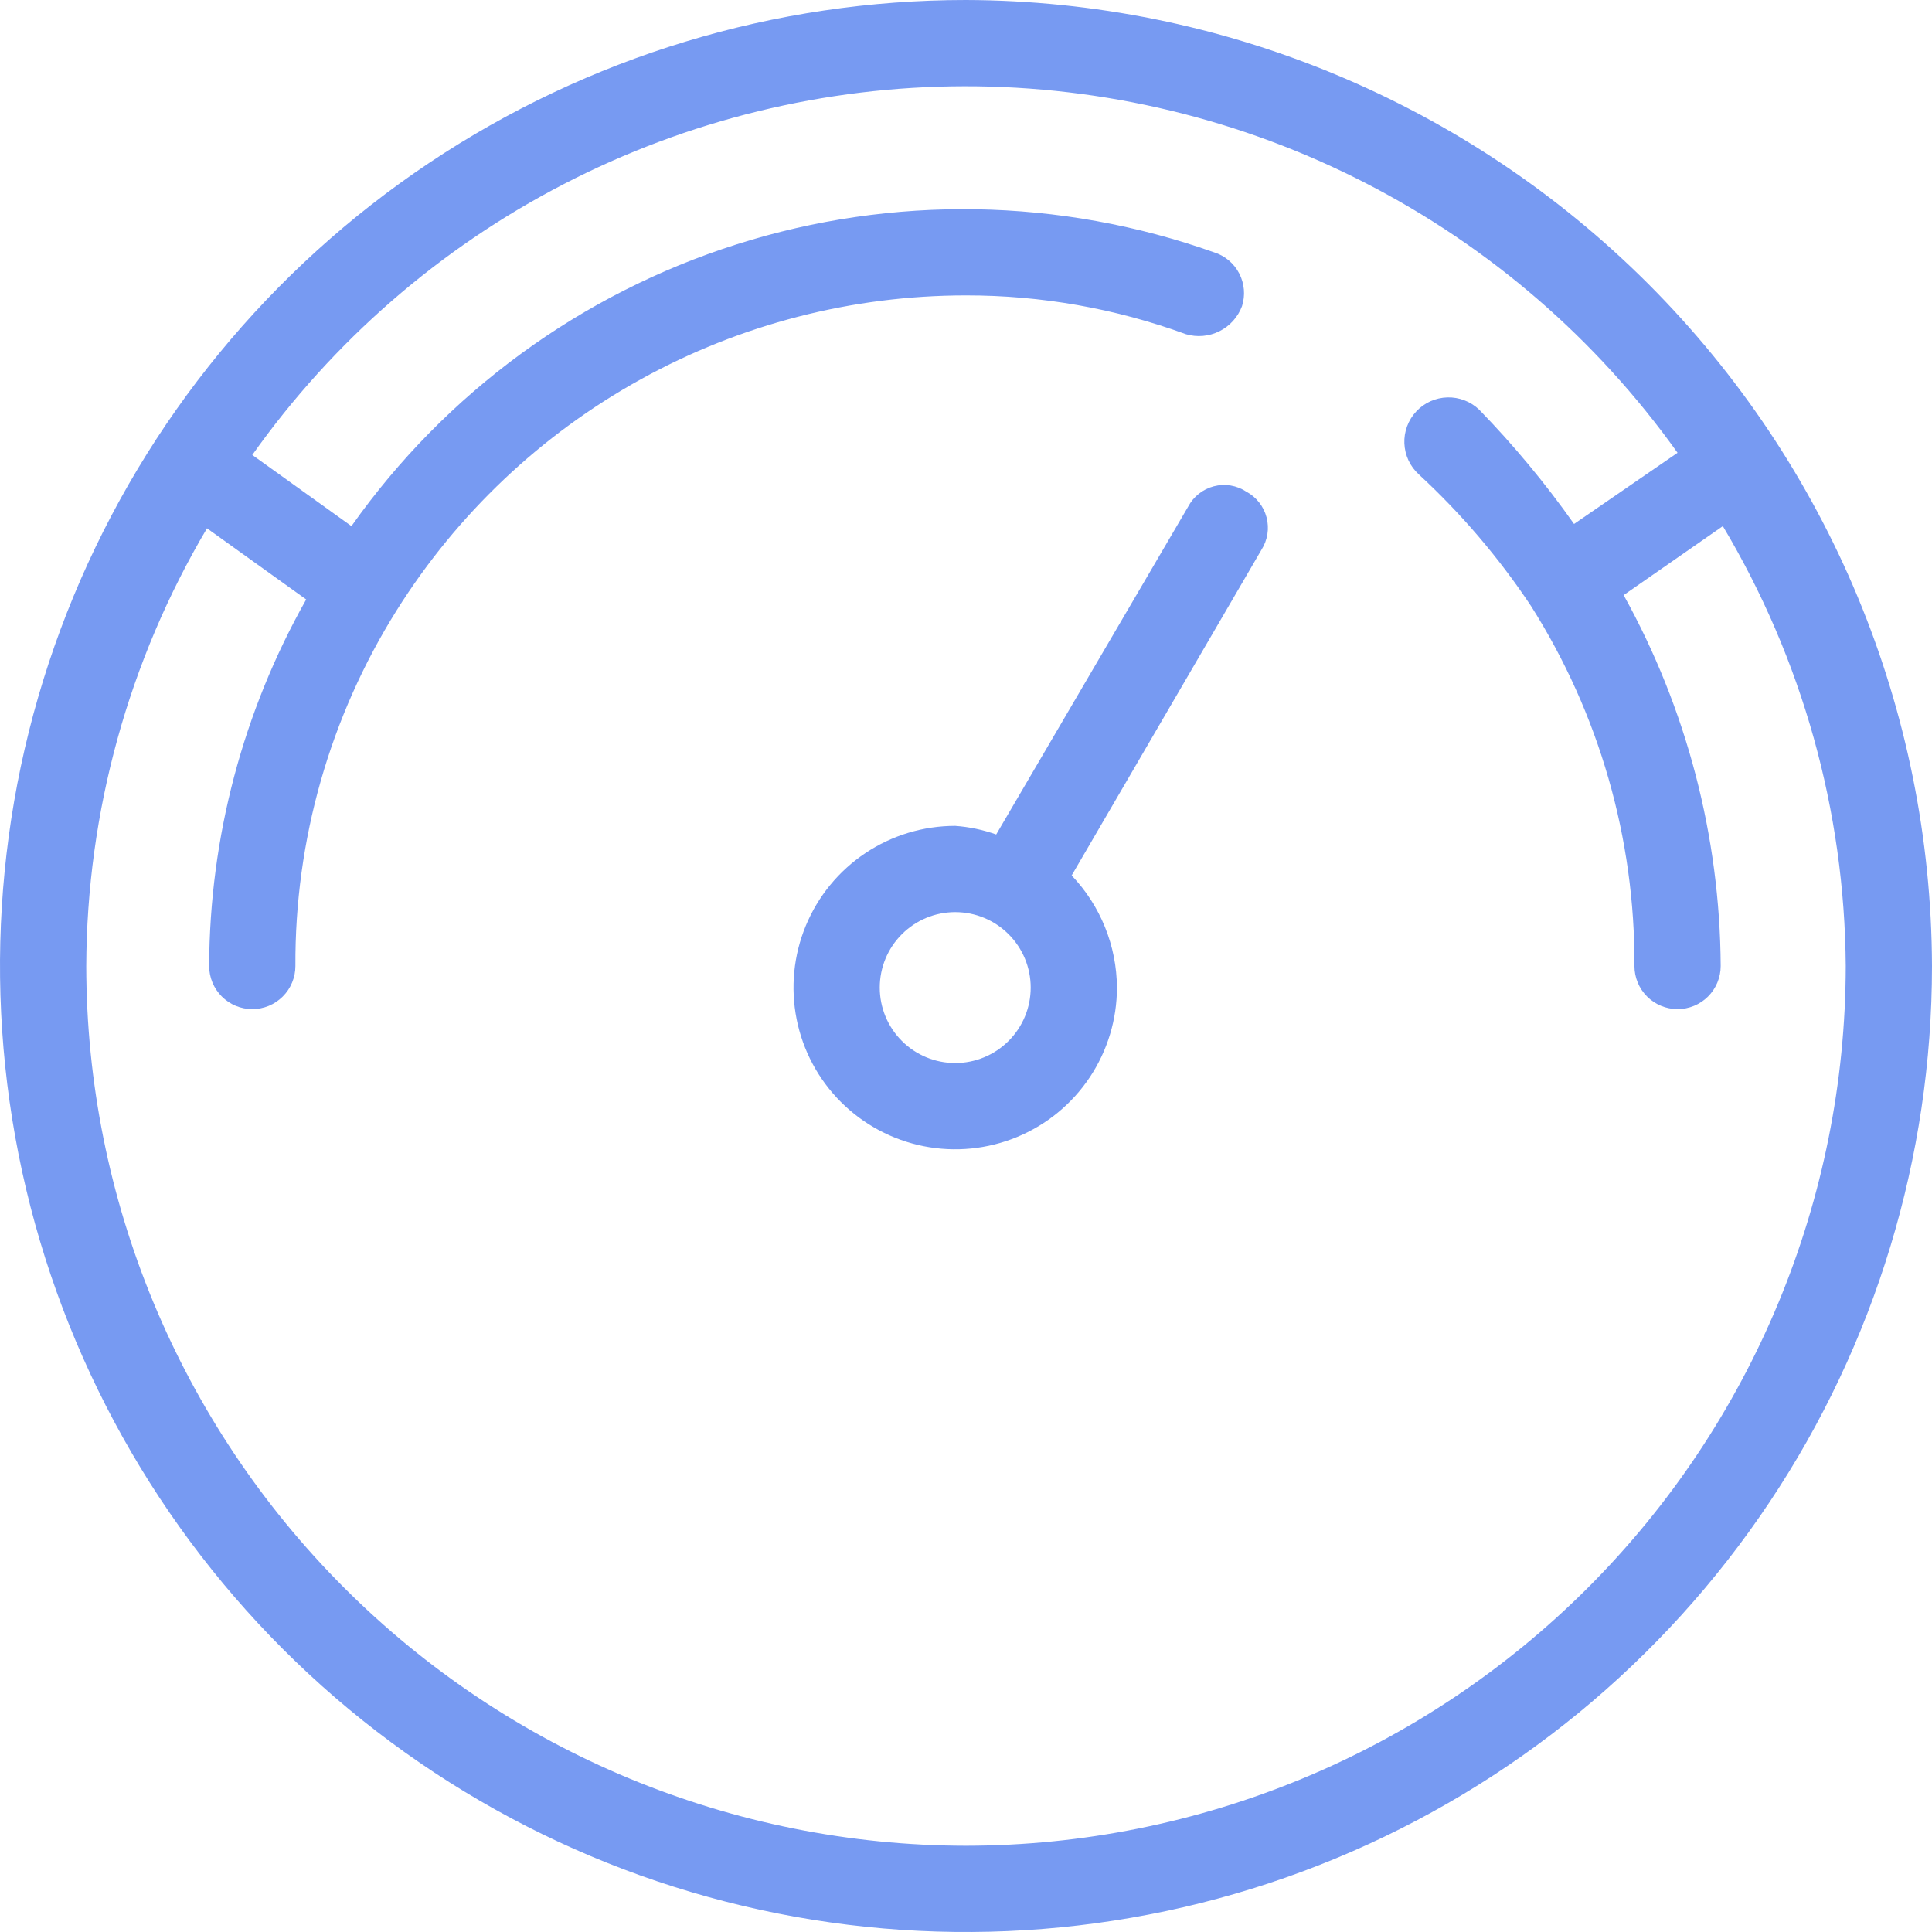
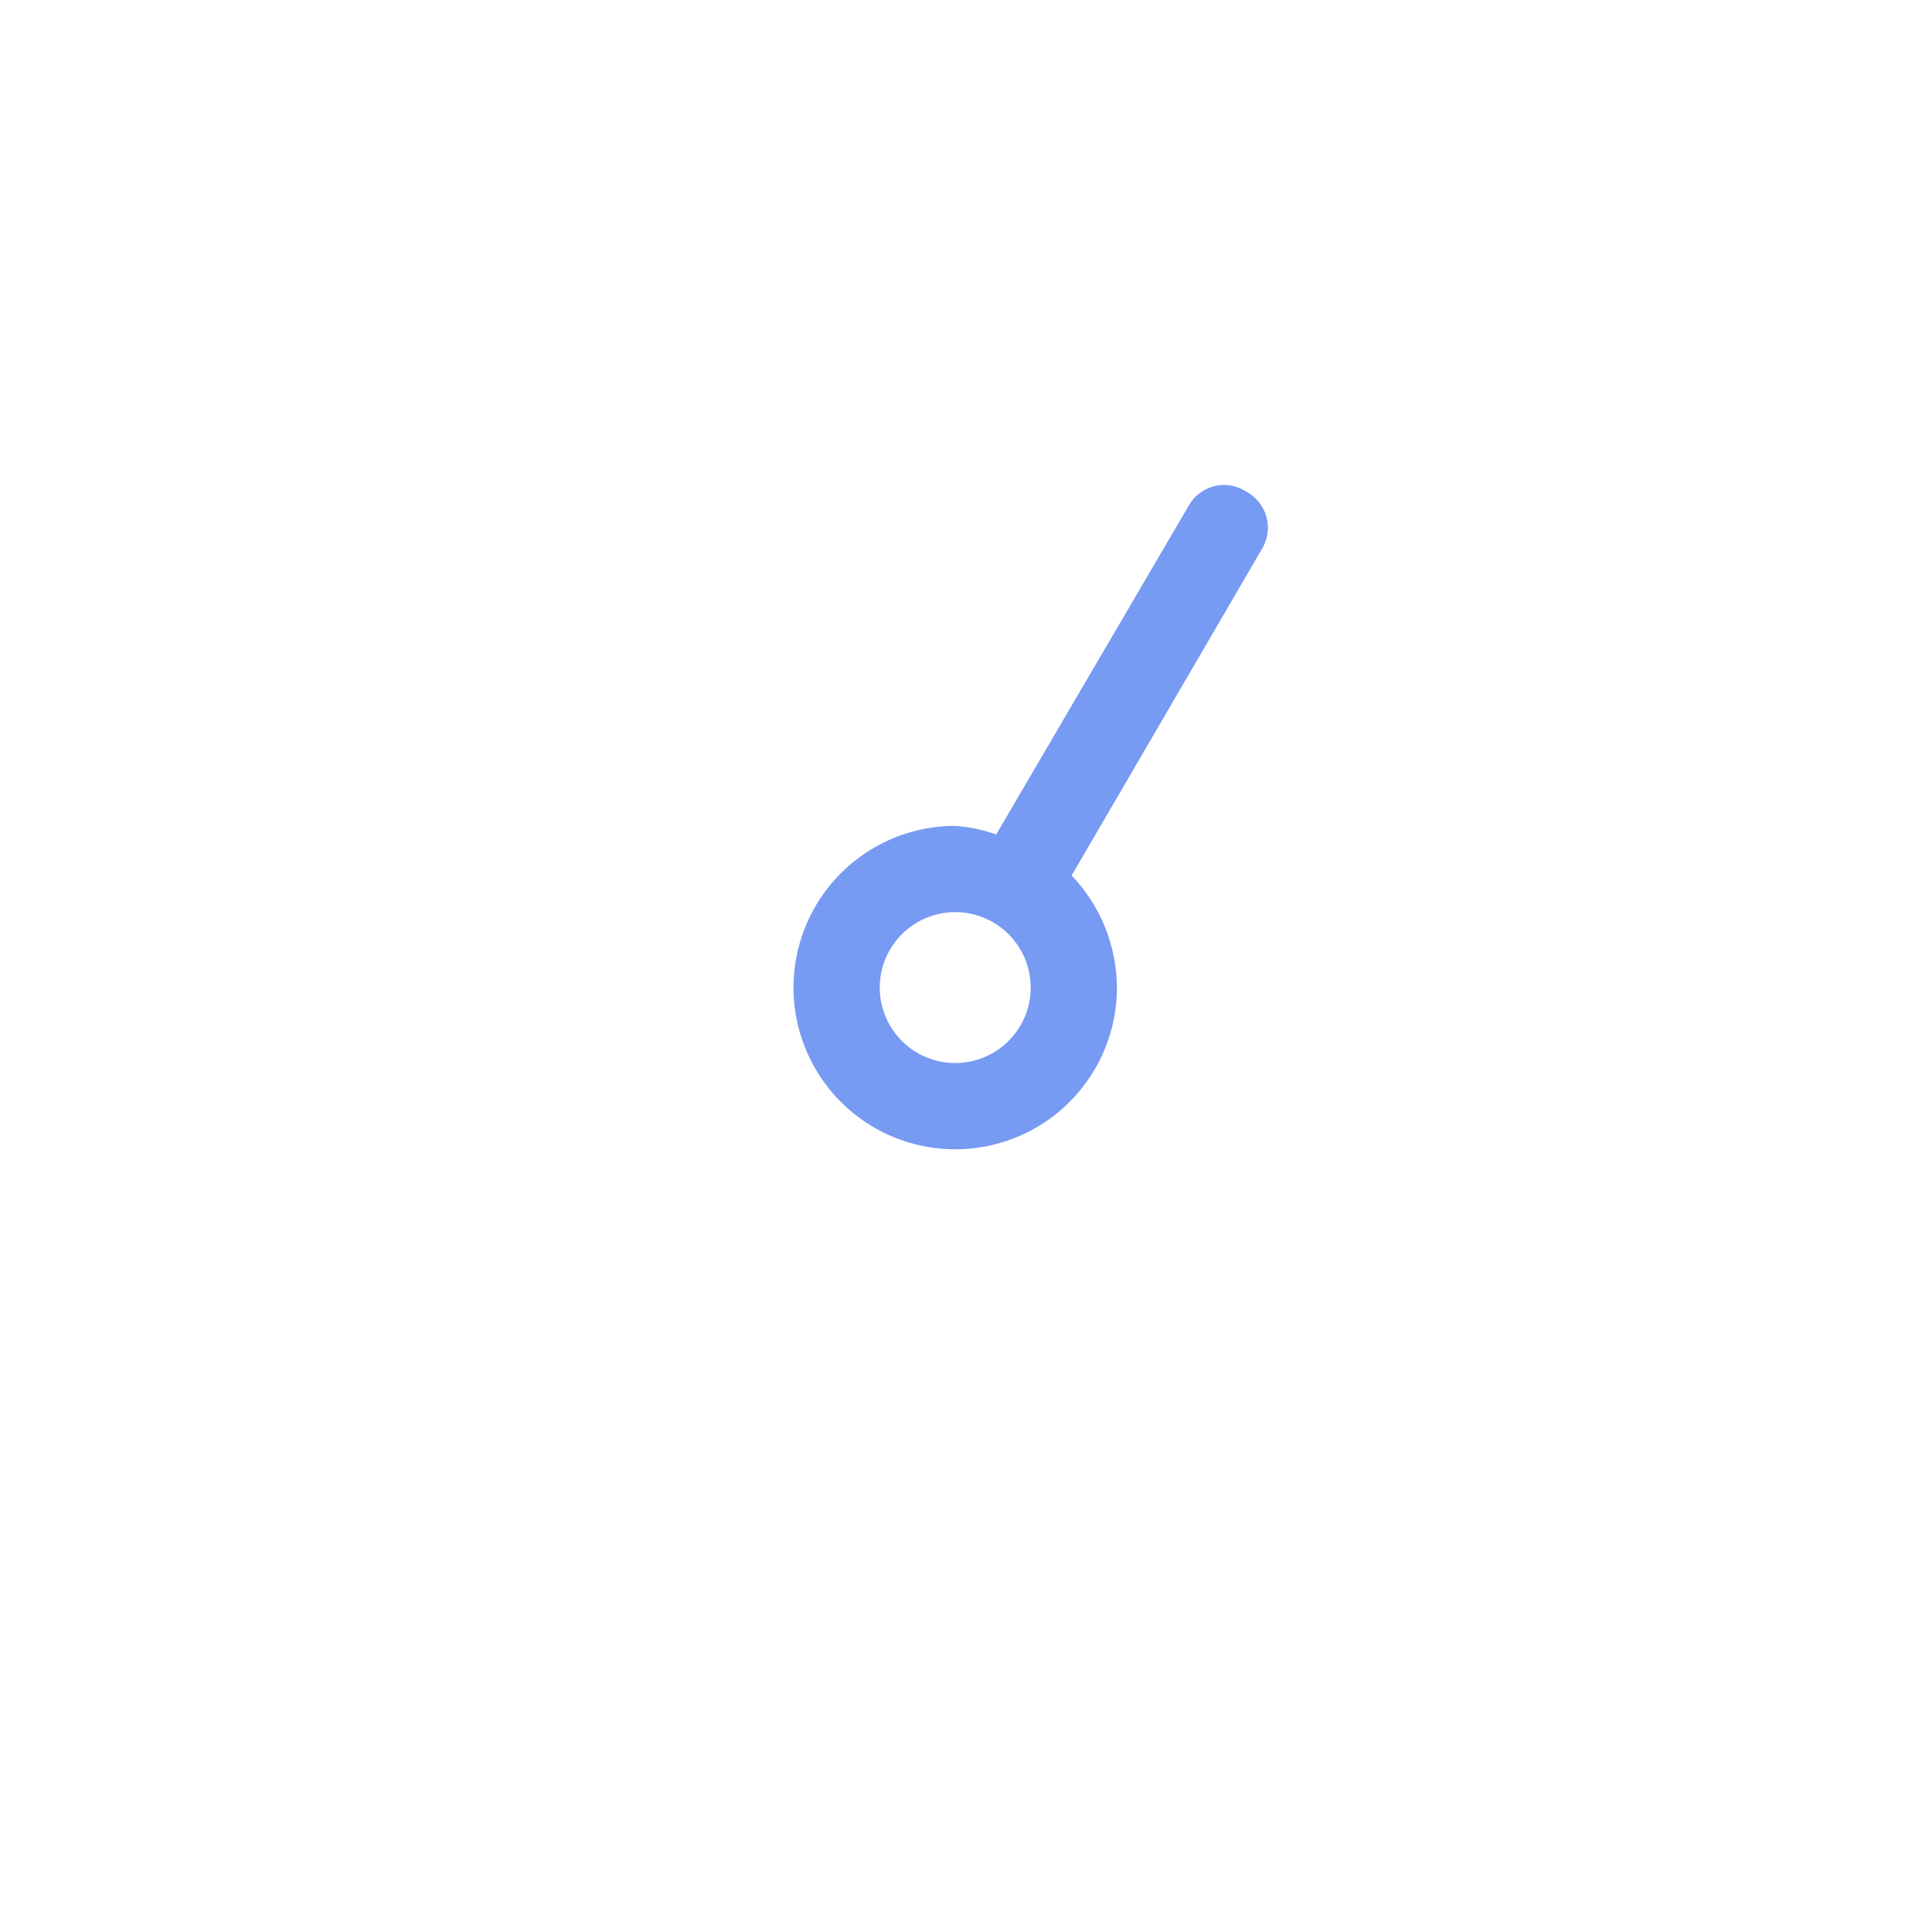
<svg xmlns="http://www.w3.org/2000/svg" width="70" height="70" viewBox="0 0 70 70" fill="none">
-   <path d="M35 0C28.078 0 21.311 2.053 15.555 5.899C9.799 9.744 5.313 15.211 2.664 21.606C0.015 28.002 -0.678 35.039 0.673 41.828C2.023 48.617 5.356 54.854 10.251 59.749C15.146 64.644 21.383 67.977 28.172 69.328C34.961 70.678 41.998 69.985 48.394 67.336C54.789 64.687 60.256 60.201 64.101 54.445C67.947 48.689 70 41.922 70 35C69.971 25.726 66.274 16.841 59.717 10.283C53.159 3.726 44.274 0.029 35 0ZM35 66.875C26.549 66.866 18.447 63.505 12.471 57.529C6.495 51.553 3.134 43.451 3.125 35C3.146 29.419 4.657 23.944 7.5 19.141L11.094 21.719C8.805 25.772 7.595 30.345 7.578 35C7.578 35.205 7.619 35.408 7.697 35.598C7.776 35.788 7.891 35.96 8.036 36.105C8.181 36.25 8.353 36.365 8.543 36.444C8.732 36.522 8.935 36.562 9.141 36.562C9.346 36.562 9.549 36.522 9.739 36.444C9.928 36.365 10.1 36.25 10.245 36.105C10.391 35.96 10.506 35.788 10.584 35.598C10.663 35.408 10.703 35.205 10.703 35C10.679 30.442 11.953 25.971 14.375 22.109C16.566 18.617 19.608 15.739 23.215 13.744C26.823 11.749 30.878 10.703 35 10.703C37.718 10.7 40.416 11.176 42.969 12.109C43.373 12.228 43.807 12.189 44.184 12.001C44.561 11.812 44.852 11.488 45 11.094C45.062 10.899 45.086 10.694 45.068 10.49C45.051 10.286 44.993 10.087 44.899 9.906C44.804 9.724 44.675 9.563 44.518 9.432C44.361 9.3 44.18 9.202 43.984 9.141C38.406 7.162 32.334 7.061 26.693 8.852C21.051 10.643 16.15 14.228 12.734 19.062L9.141 16.484C12.064 12.361 15.931 8.997 20.419 6.674C24.908 4.35 29.887 3.133 34.941 3.125C39.995 3.118 44.978 4.319 49.473 6.63C53.968 8.94 57.846 12.292 60.781 16.406L57.031 18.984C55.995 17.517 54.846 16.132 53.594 14.844C53.441 14.697 53.26 14.582 53.062 14.506C52.863 14.429 52.652 14.393 52.44 14.399C52.228 14.405 52.019 14.453 51.825 14.54C51.632 14.628 51.458 14.752 51.313 14.908C51.168 15.063 51.056 15.245 50.982 15.444C50.908 15.643 50.874 15.855 50.883 16.067C50.892 16.279 50.943 16.487 51.032 16.68C51.122 16.872 51.249 17.045 51.406 17.188C52.945 18.609 54.309 20.209 55.469 21.953C57.941 25.854 59.242 30.382 59.219 35C59.219 35.414 59.383 35.812 59.676 36.105C59.969 36.398 60.367 36.562 60.781 36.562C61.196 36.562 61.593 36.398 61.886 36.105C62.179 35.812 62.344 35.414 62.344 35C62.318 30.297 61.109 25.676 58.828 21.562L62.422 19.062C65.3 23.883 66.838 29.386 66.875 35C66.866 43.451 63.505 51.553 57.529 57.529C51.553 63.505 43.451 66.866 35 66.875Z" fill="#779AF2" />
-   <path d="M45.156 17.813C44.985 17.701 44.791 17.625 44.589 17.591C44.386 17.558 44.179 17.567 43.98 17.619C43.782 17.67 43.596 17.763 43.435 17.891C43.274 18.018 43.142 18.178 43.047 18.36L36.094 30.235C35.615 30.065 35.116 29.959 34.609 29.923C33.45 29.923 32.318 30.266 31.354 30.91C30.39 31.554 29.64 32.469 29.196 33.54C28.753 34.61 28.637 35.788 28.863 36.925C29.089 38.062 29.647 39.106 30.466 39.925C31.286 40.745 32.33 41.303 33.466 41.529C34.603 41.755 35.781 41.639 36.852 41.195C37.922 40.752 38.837 40.001 39.481 39.037C40.125 38.074 40.469 36.941 40.469 35.782C40.46 34.268 39.873 32.815 38.828 31.72L45.703 19.923C45.814 19.75 45.887 19.557 45.92 19.355C45.952 19.153 45.942 18.947 45.891 18.748C45.839 18.55 45.748 18.365 45.621 18.204C45.495 18.043 45.337 17.91 45.156 17.813ZM34.609 38.516C33.884 38.516 33.189 38.228 32.676 37.715C32.163 37.203 31.875 36.507 31.875 35.782C31.875 35.057 32.163 34.361 32.676 33.849C33.189 33.336 33.884 33.048 34.609 33.048C35.335 33.048 36.03 33.336 36.543 33.849C37.056 34.361 37.344 35.057 37.344 35.782C37.344 36.507 37.056 37.203 36.543 37.715C36.03 38.228 35.335 38.516 34.609 38.516Z" fill="#779AF2" />
+   <path d="M45.156 17.813C44.985 17.701 44.791 17.625 44.589 17.591C44.386 17.558 44.179 17.567 43.98 17.619C43.782 17.67 43.596 17.763 43.435 17.891C43.274 18.018 43.142 18.178 43.047 18.36L36.094 30.235C35.615 30.065 35.116 29.959 34.609 29.923C33.45 29.923 32.318 30.266 31.354 30.91C30.39 31.554 29.64 32.469 29.196 33.54C28.753 34.61 28.637 35.788 28.863 36.925C29.089 38.062 29.647 39.106 30.466 39.925C31.286 40.745 32.33 41.303 33.466 41.529C34.603 41.755 35.781 41.639 36.852 41.195C37.922 40.752 38.837 40.001 39.481 39.037C40.125 38.074 40.469 36.941 40.469 35.782C40.46 34.268 39.873 32.815 38.828 31.72L45.703 19.923C45.814 19.75 45.887 19.557 45.92 19.355C45.952 19.153 45.942 18.947 45.891 18.748C45.839 18.55 45.748 18.365 45.621 18.204C45.495 18.043 45.337 17.91 45.156 17.813M34.609 38.516C33.884 38.516 33.189 38.228 32.676 37.715C32.163 37.203 31.875 36.507 31.875 35.782C31.875 35.057 32.163 34.361 32.676 33.849C33.189 33.336 33.884 33.048 34.609 33.048C35.335 33.048 36.03 33.336 36.543 33.849C37.056 34.361 37.344 35.057 37.344 35.782C37.344 36.507 37.056 37.203 36.543 37.715C36.03 38.228 35.335 38.516 34.609 38.516Z" fill="#779AF2" />
</svg>